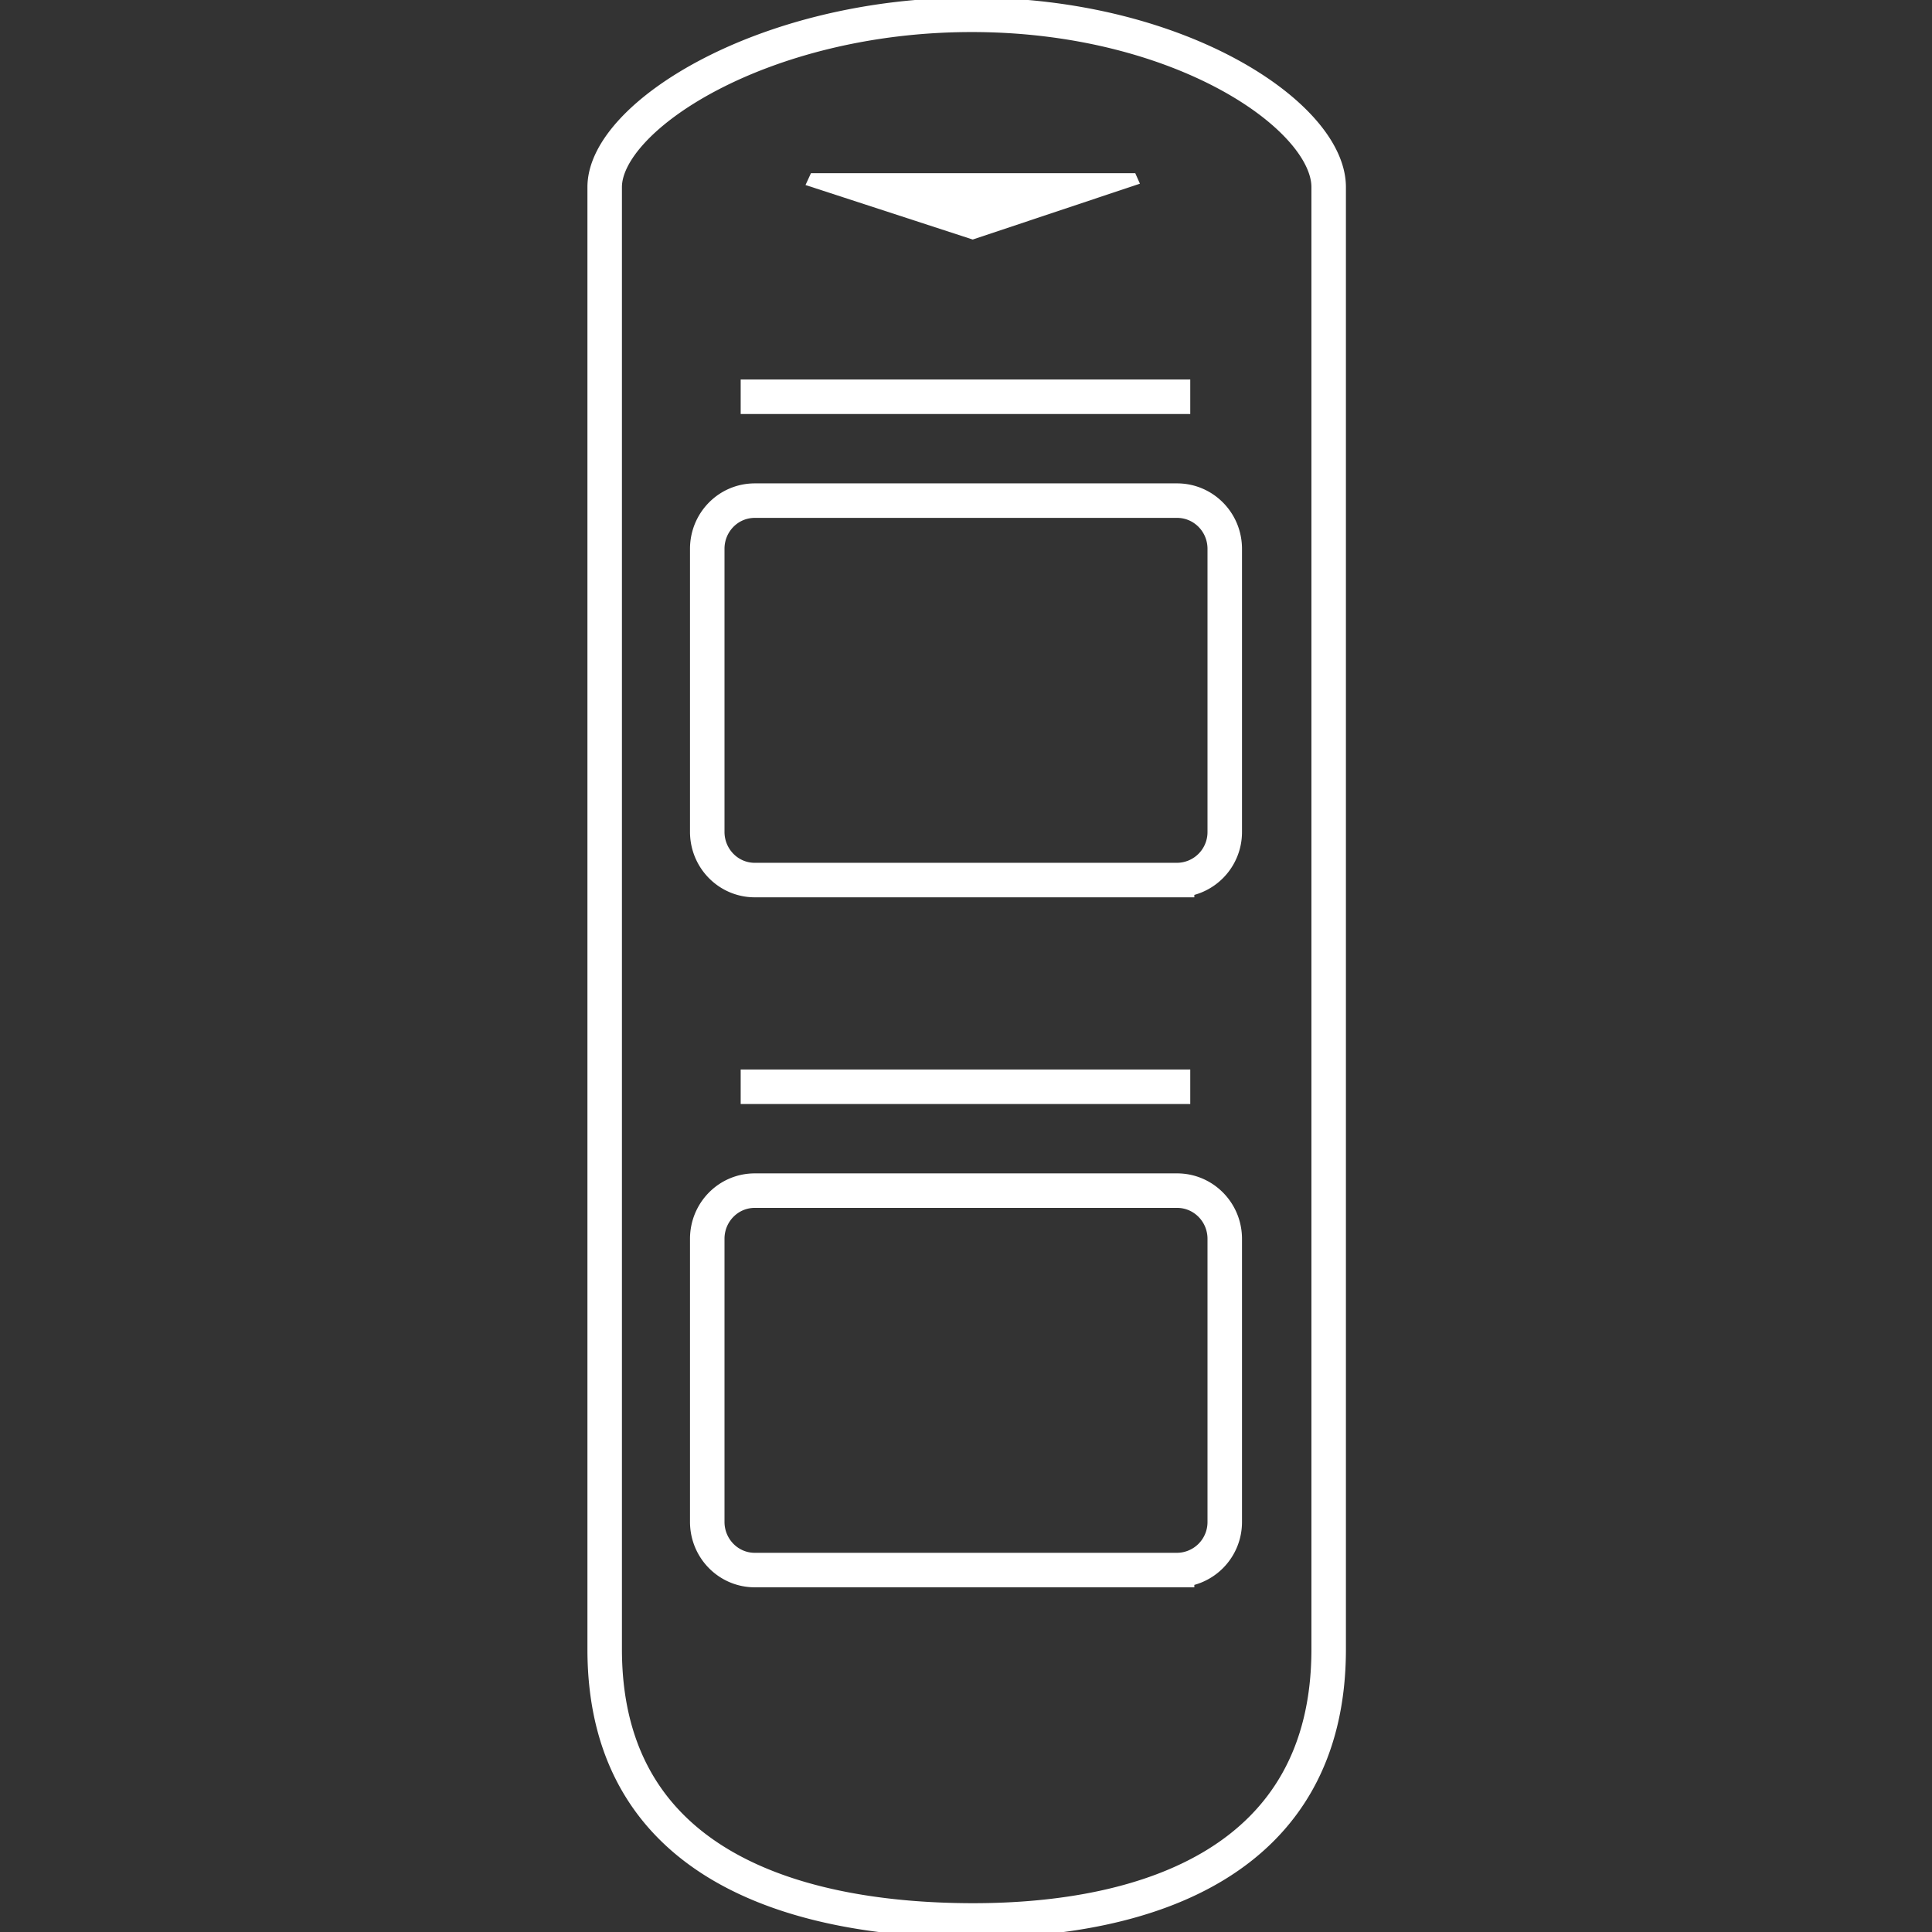
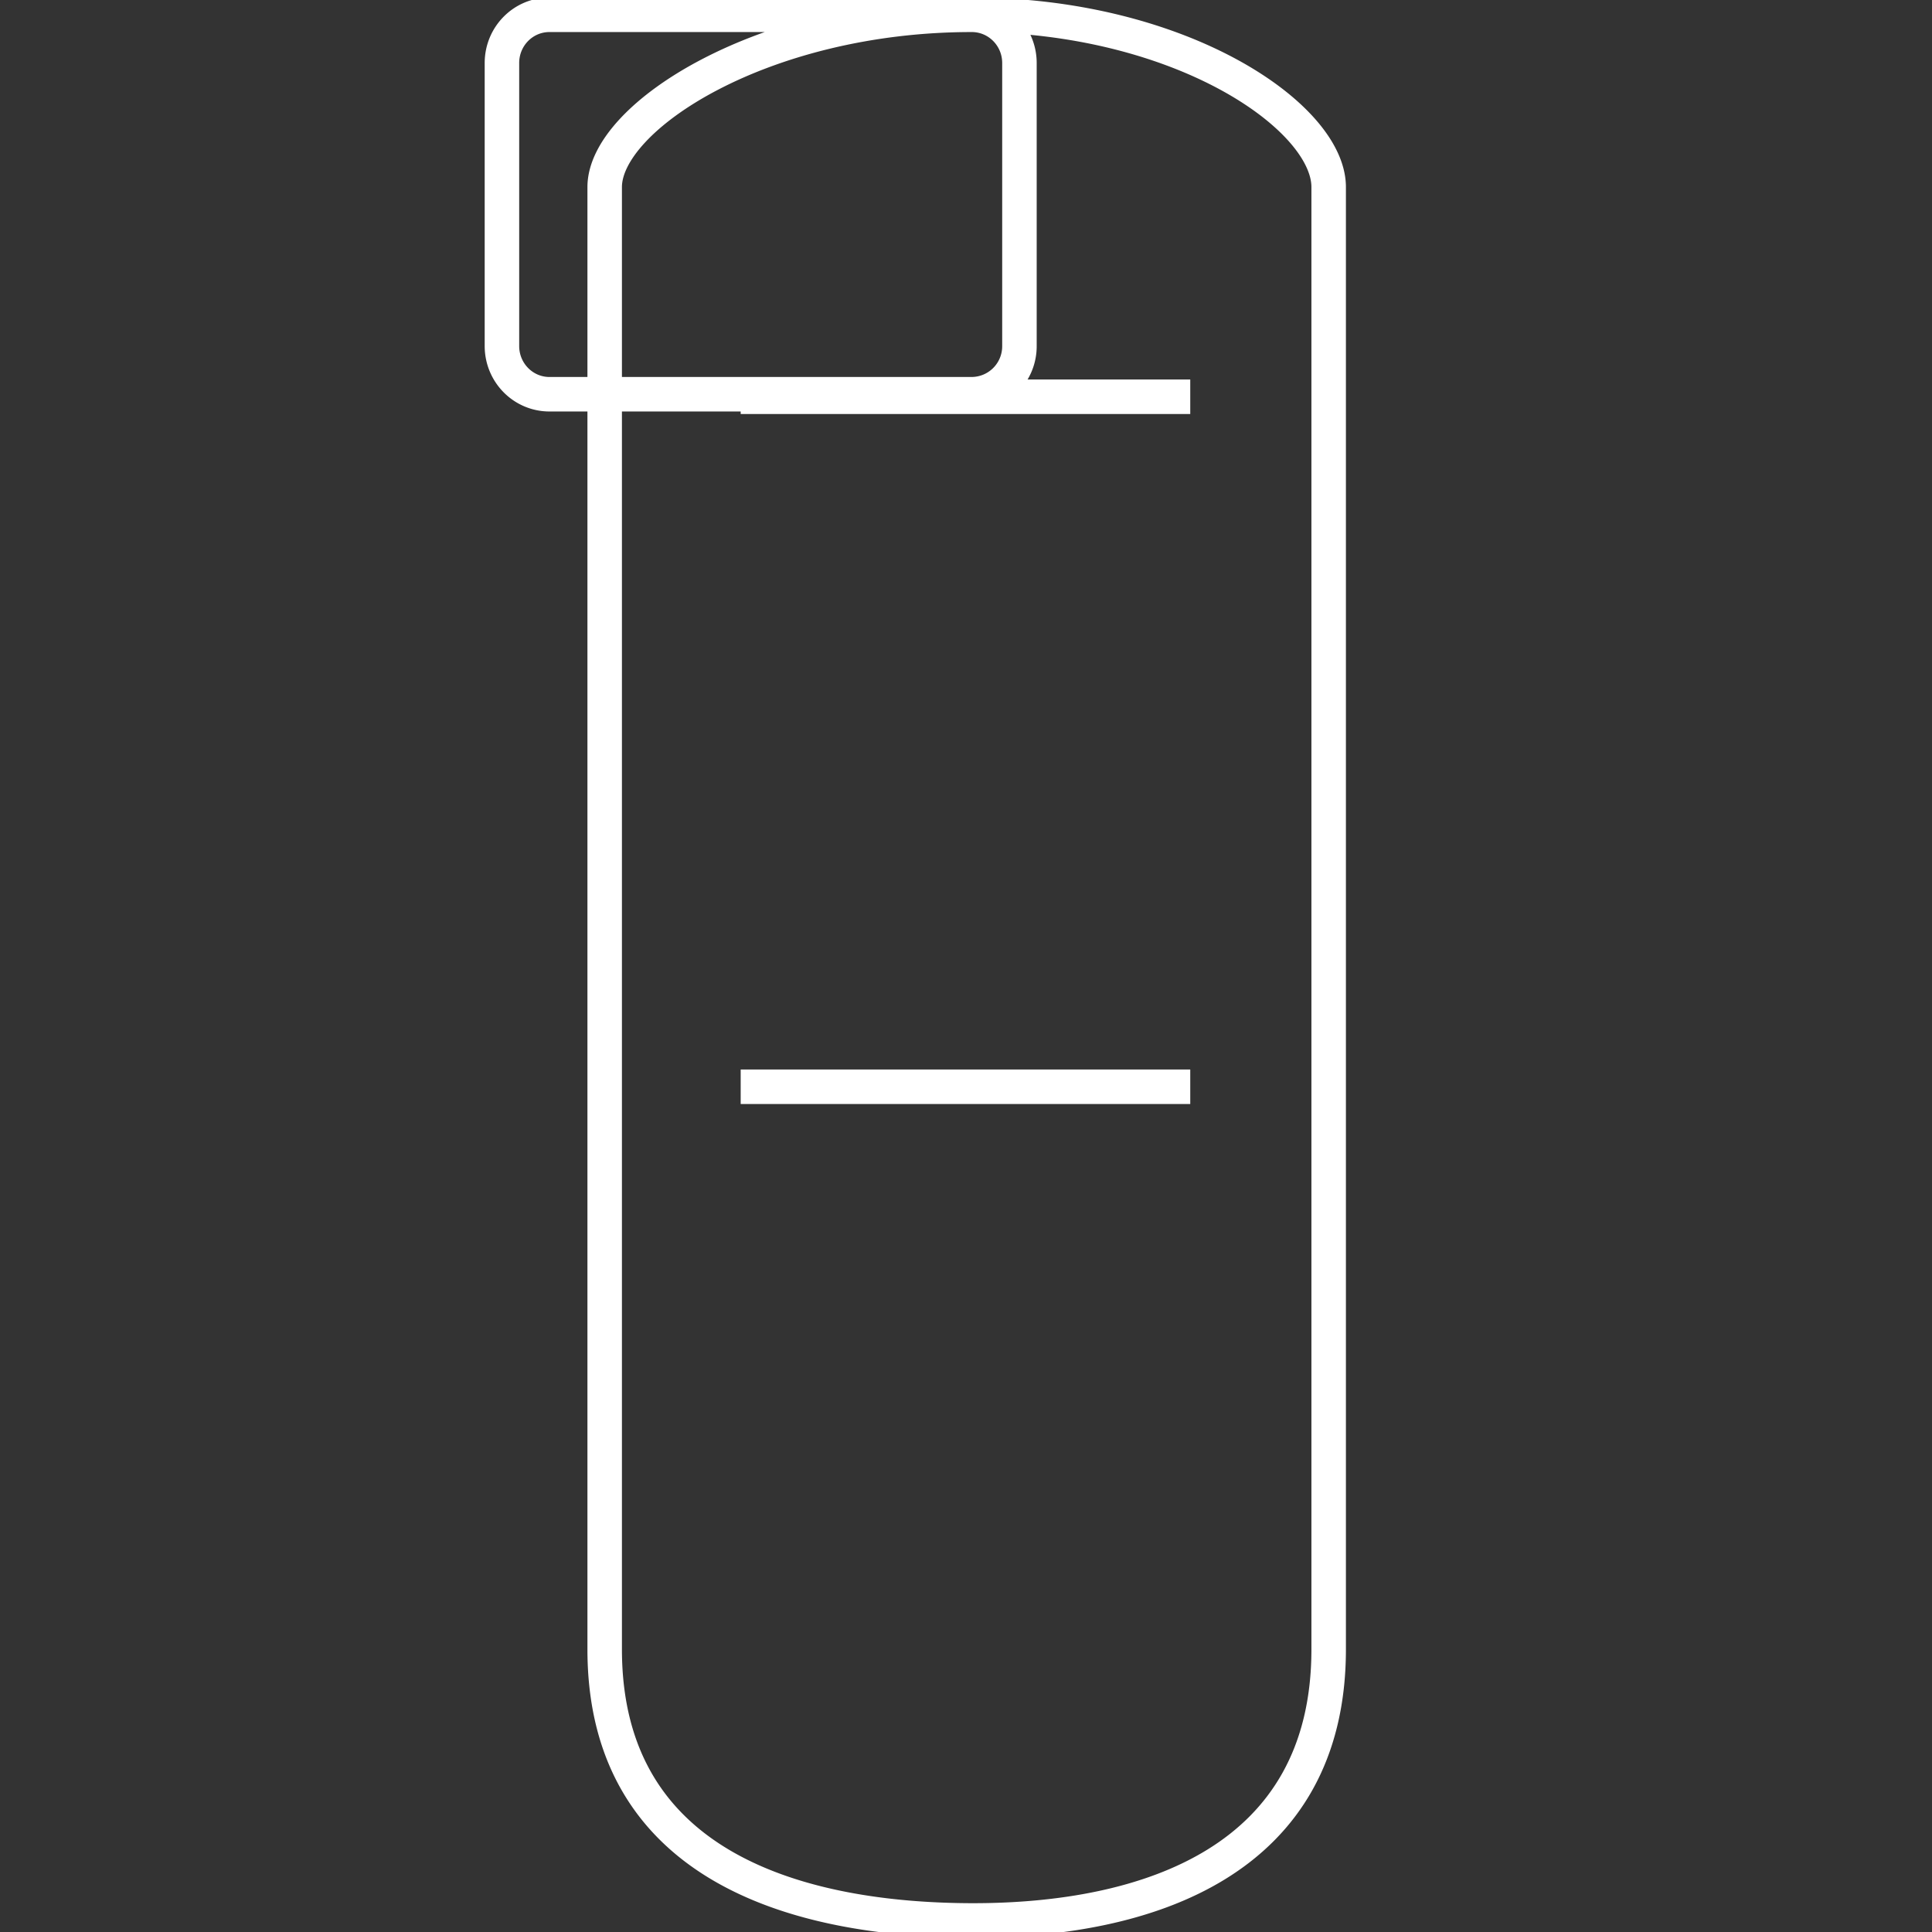
<svg xmlns="http://www.w3.org/2000/svg" width="56" height="56" viewBox="0 0 56 56">
  <rect x="0" y="0" width="56" height="56" fill="#333333" stroke="none" />
  <g fill="none" fill-rule="evenodd">
-     <path stroke="#FFF" d="M28.167.429c6.057 0 10.345 2.955 10.345 4.994v42.382c0 6.138-5.24 7.87-10.345 7.86-4.823-.01-10.64-1.437-10.64-7.86V5.423c0-2.04 4.583-4.994 10.64-4.994zm5.951 34.082h-12.24c-.764 0-1.378.625-1.378 1.397v8.204c0 .77.614 1.397 1.378 1.397h12.24a1.39 1.39 0 0 0 1.382-1.397v-8.204c0-.772-.618-1.397-1.382-1.397zm0-20h-12.24c-.764 0-1.378.625-1.378 1.397v8.204c0 .77.614 1.397 1.378 1.397h12.24a1.39 1.39 0 0 0 1.382-1.397v-8.204c0-.772-.618-1.397-1.382-1.397zM34.5 11.5H21.469m13.031 20H21.469" />
-     <path fill="#FFF" fill-rule="nonzero" d="M23.506 5.02h9.4l.135.304-4.846 1.619-4.847-1.58z" />
+     <path stroke="#FFF" d="M28.167.429c6.057 0 10.345 2.955 10.345 4.994v42.382c0 6.138-5.24 7.87-10.345 7.86-4.823-.01-10.64-1.437-10.64-7.86V5.423c0-2.04 4.583-4.994 10.64-4.994zh-12.24c-.764 0-1.378.625-1.378 1.397v8.204c0 .77.614 1.397 1.378 1.397h12.24a1.39 1.39 0 0 0 1.382-1.397v-8.204c0-.772-.618-1.397-1.382-1.397zm0-20h-12.24c-.764 0-1.378.625-1.378 1.397v8.204c0 .77.614 1.397 1.378 1.397h12.24a1.39 1.39 0 0 0 1.382-1.397v-8.204c0-.772-.618-1.397-1.382-1.397zM34.5 11.5H21.469m13.031 20H21.469" />
  </g>
</svg>